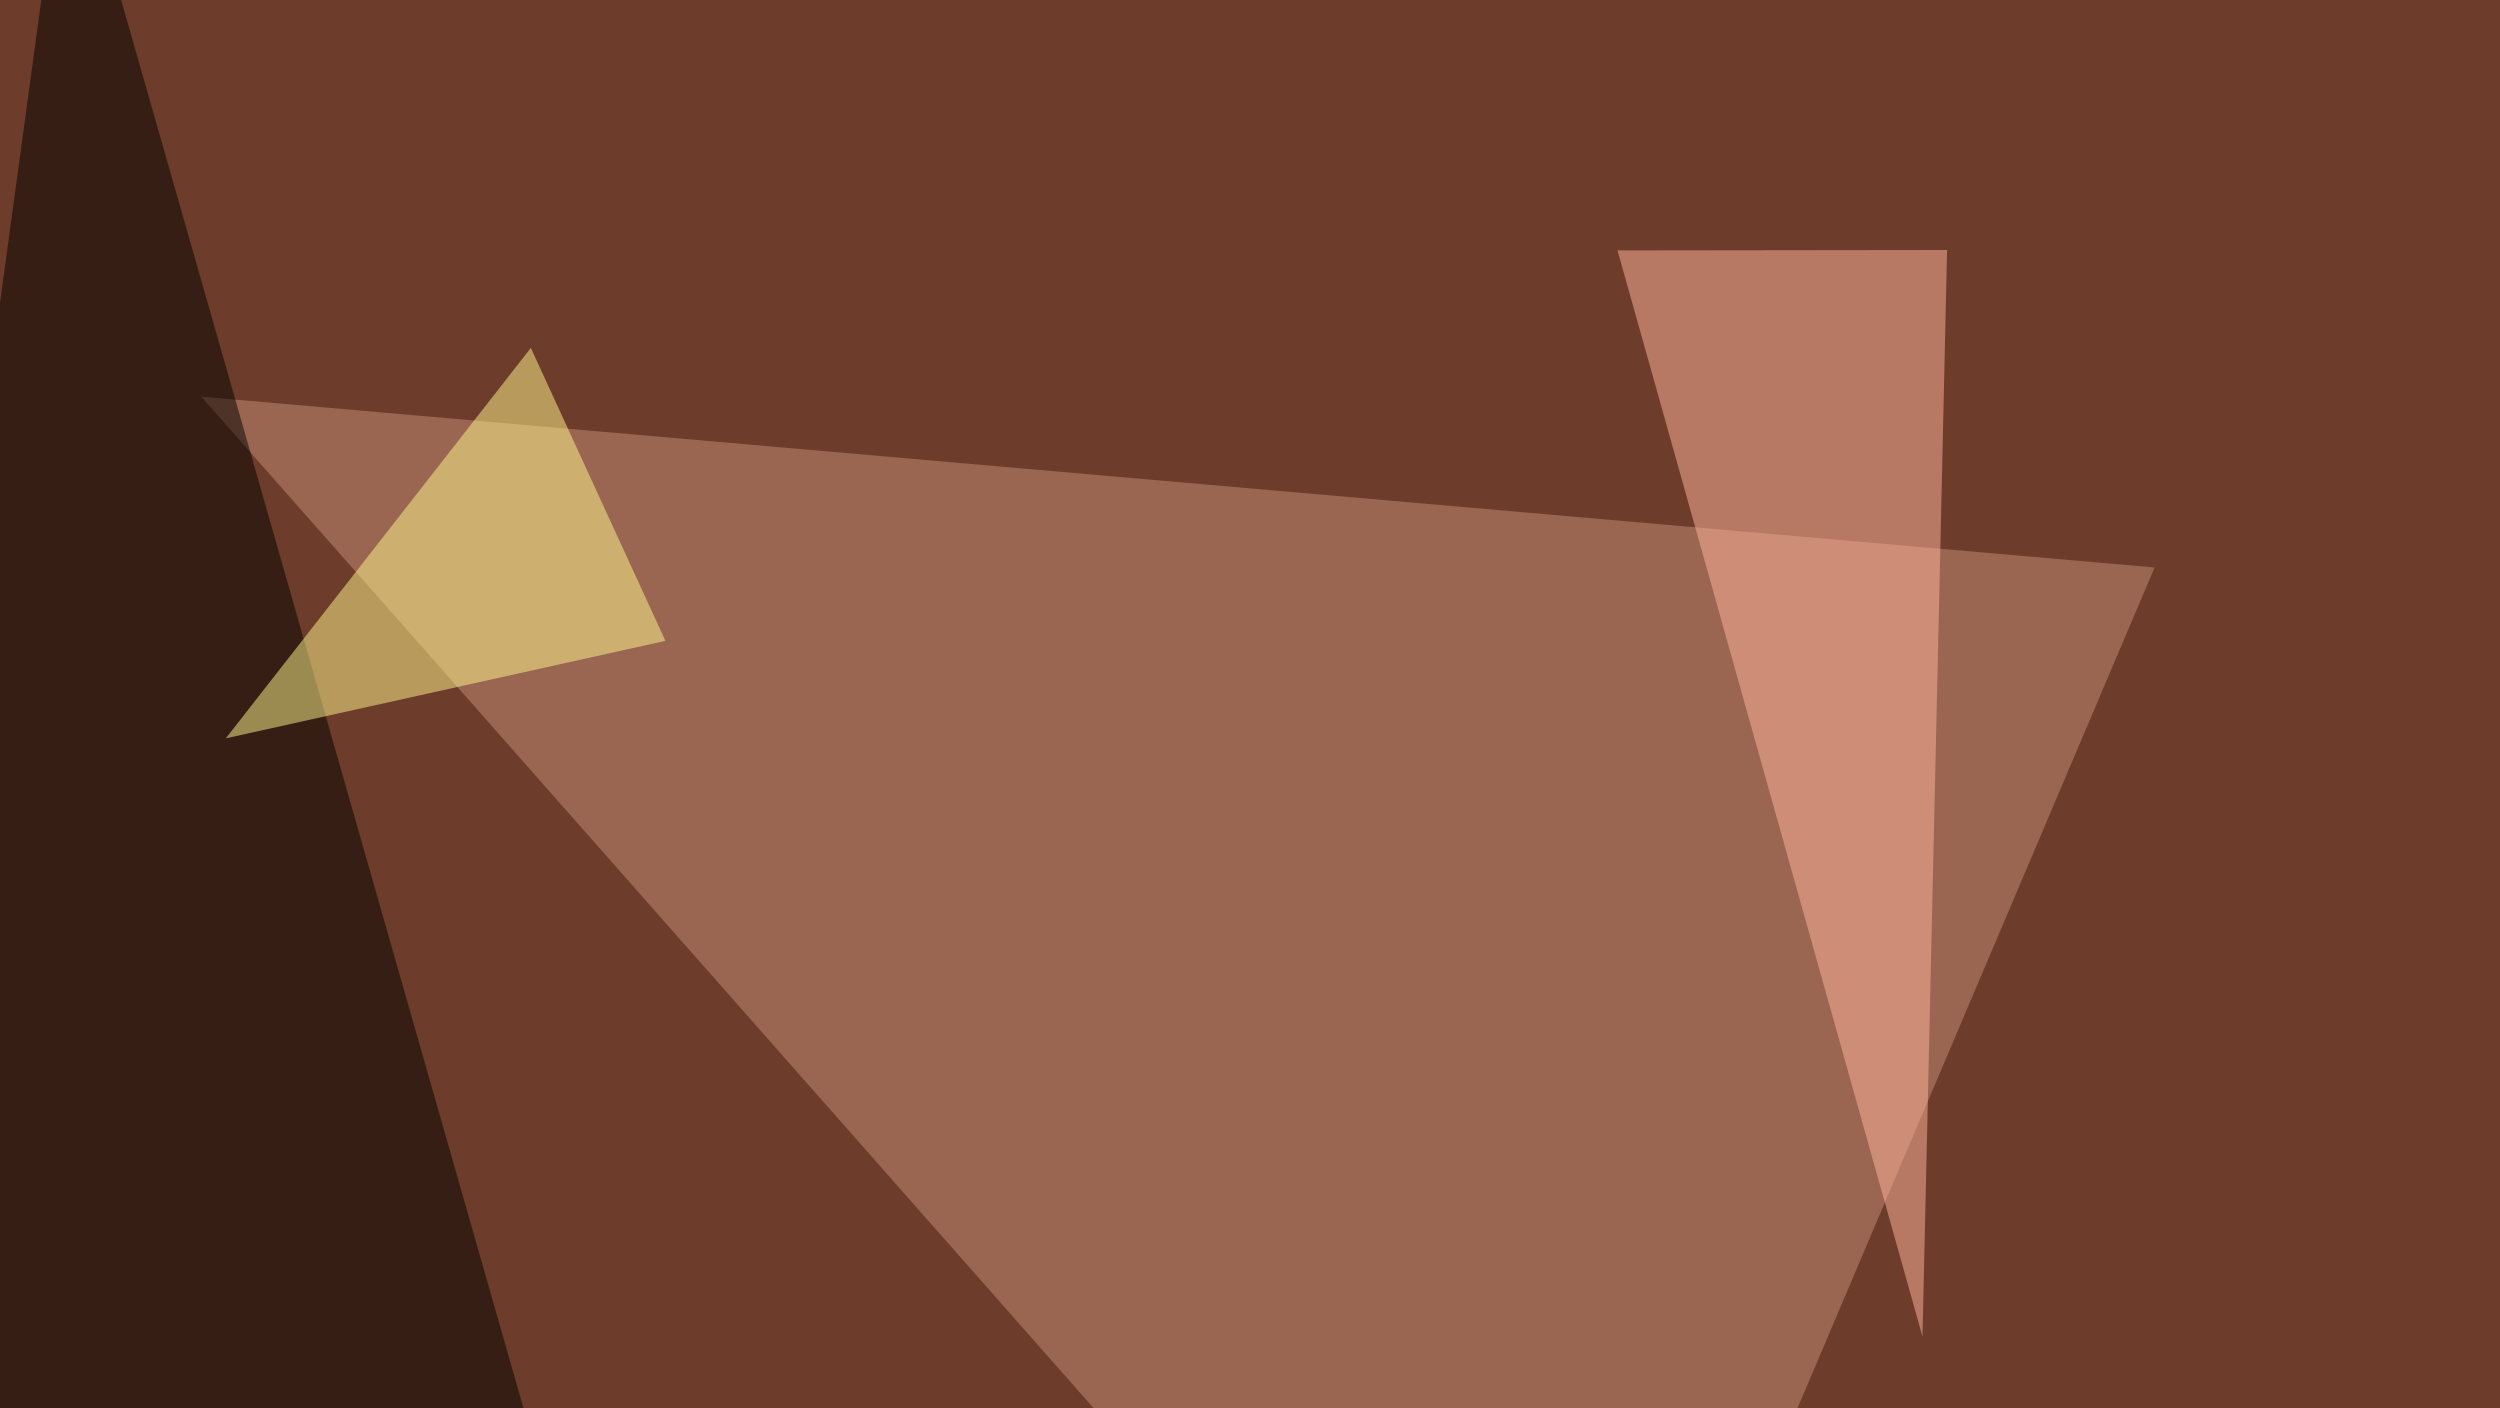
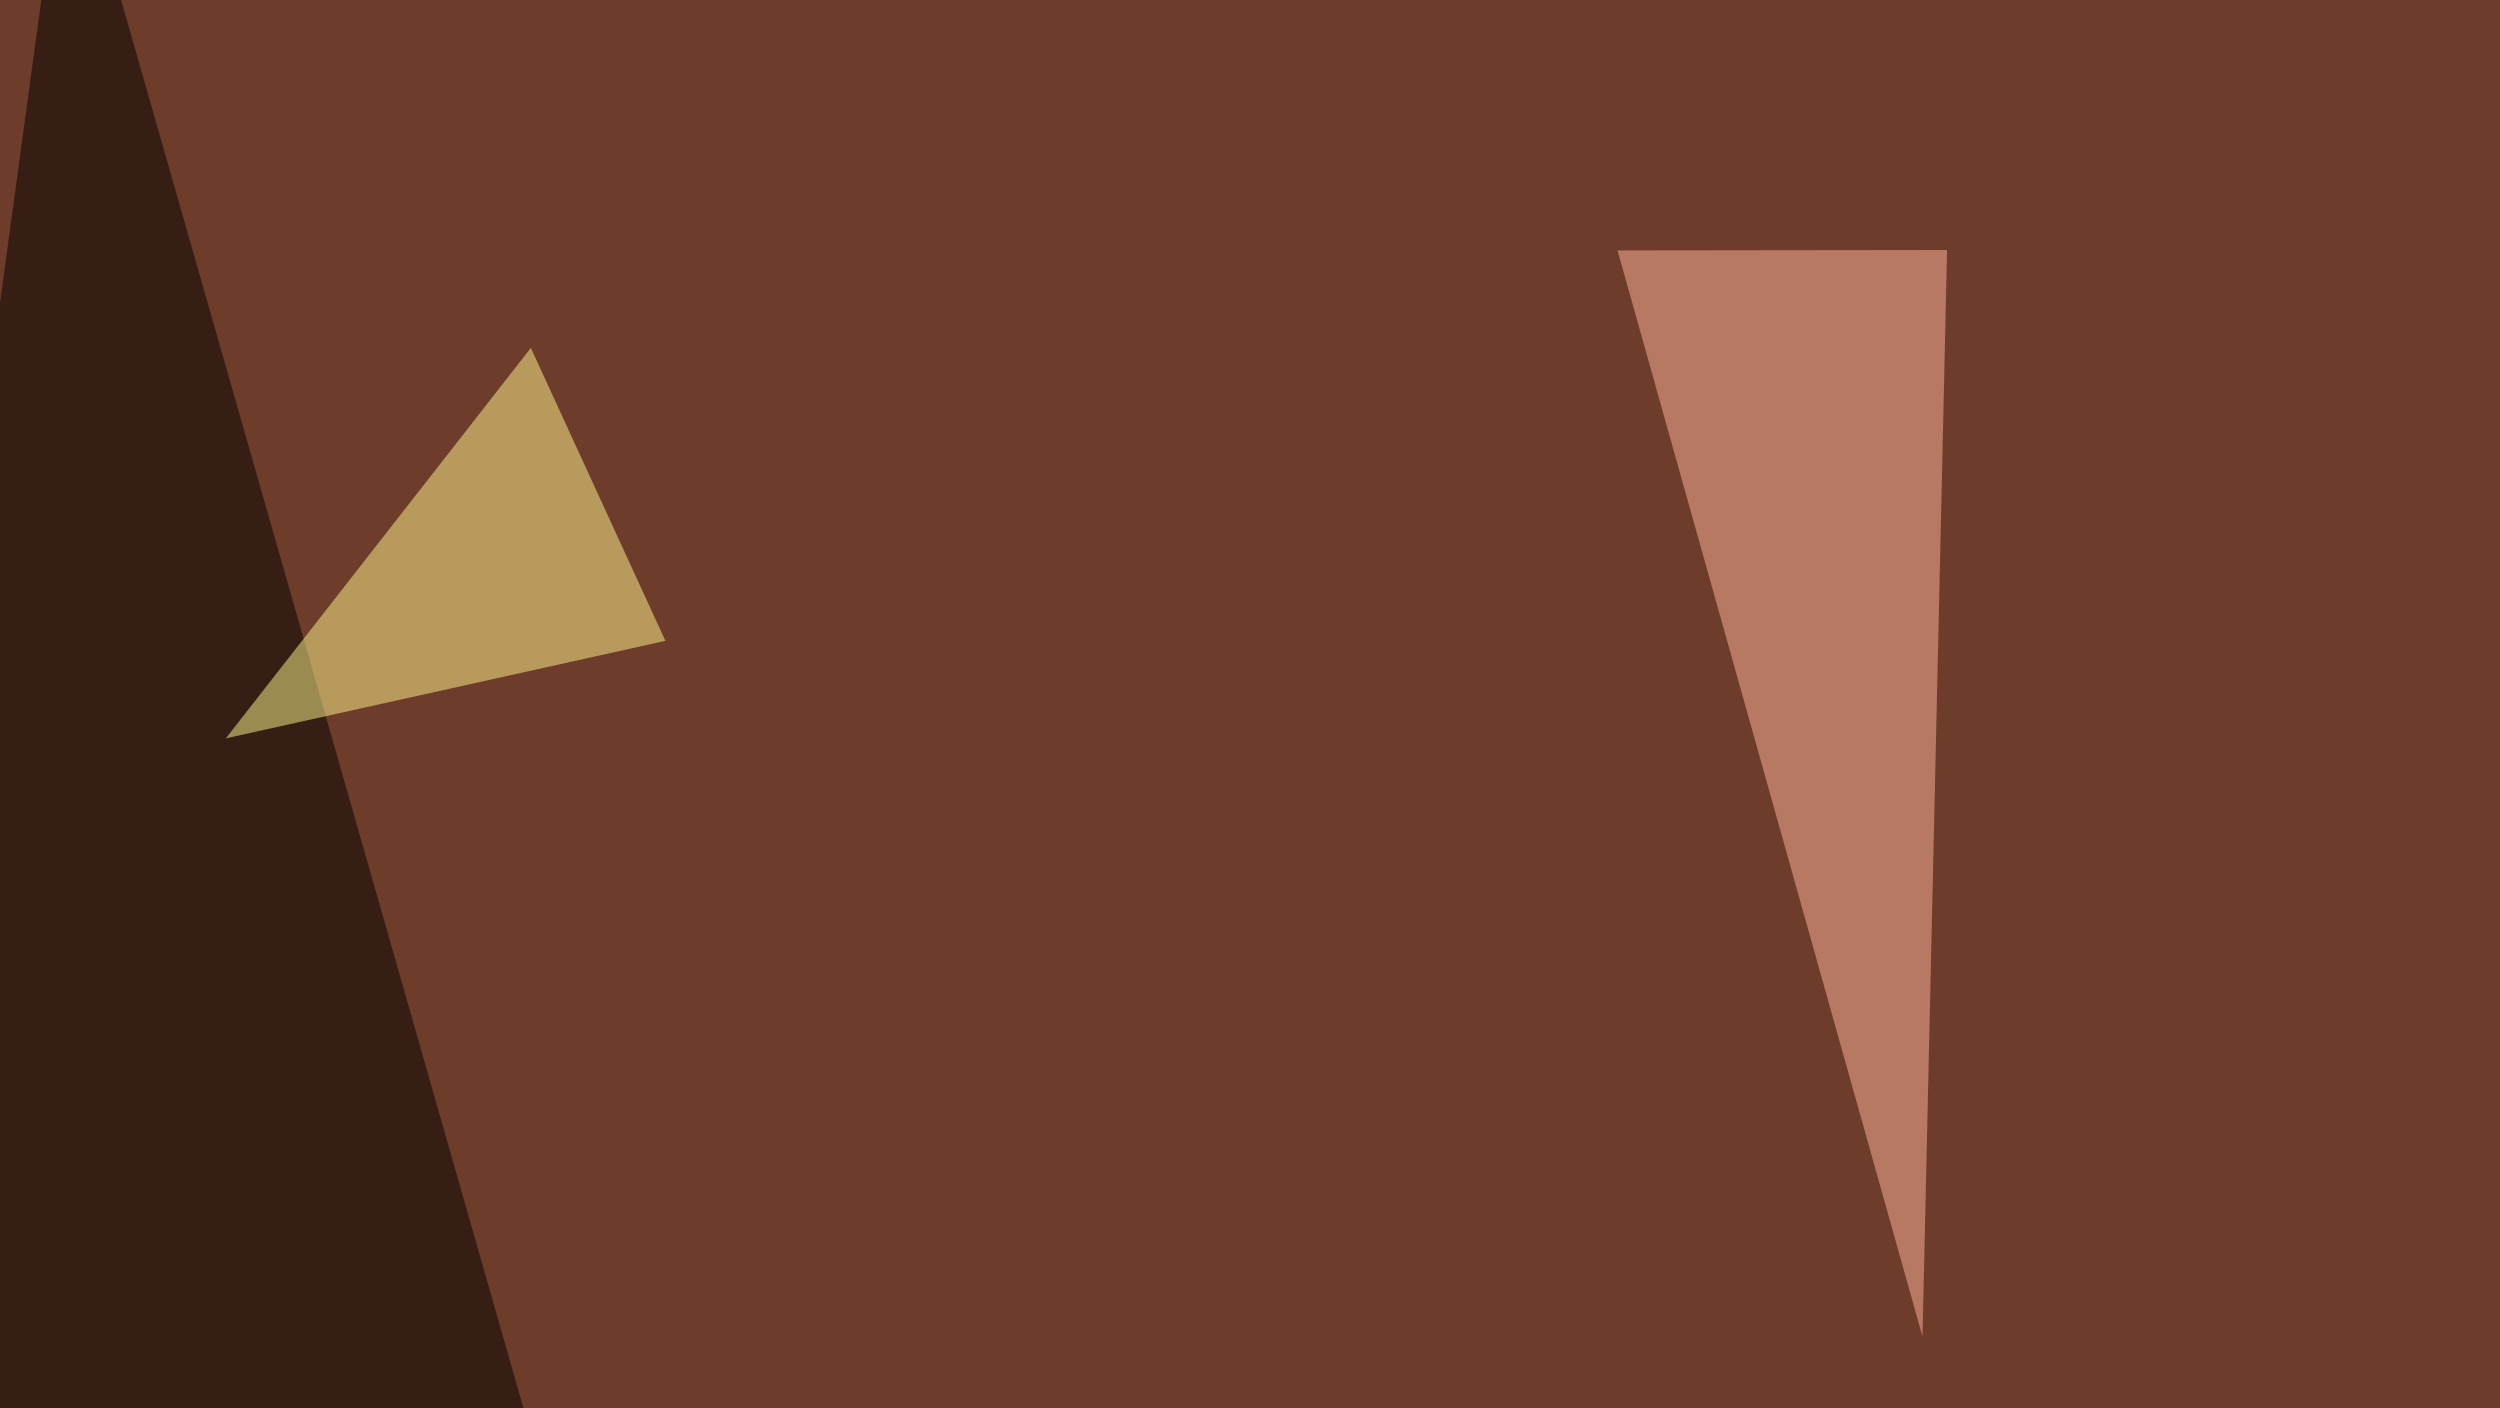
<svg xmlns="http://www.w3.org/2000/svg" width="600" height="338">
  <filter id="a">
    <feGaussianBlur stdDeviation="55" />
  </filter>
  <rect width="100%" height="100%" fill="#6e3c2a" />
  <g filter="url(#a)">
    <g fill-opacity=".5">
-       <path fill="#c99179" d="M48.3 95.2l328.2 372 140.6-331z" />
      <path d="M162.6 467.3L16.1-45.4l-61.5 451.2z" />
      <path fill="#ffb59e" d="M467.3 60l-5.9 260.8-73.2-260.7z" />
      <path fill="#fff98e" d="M159.7 153.8L54.2 177.2l73.2-93.7z" />
    </g>
  </g>
</svg>